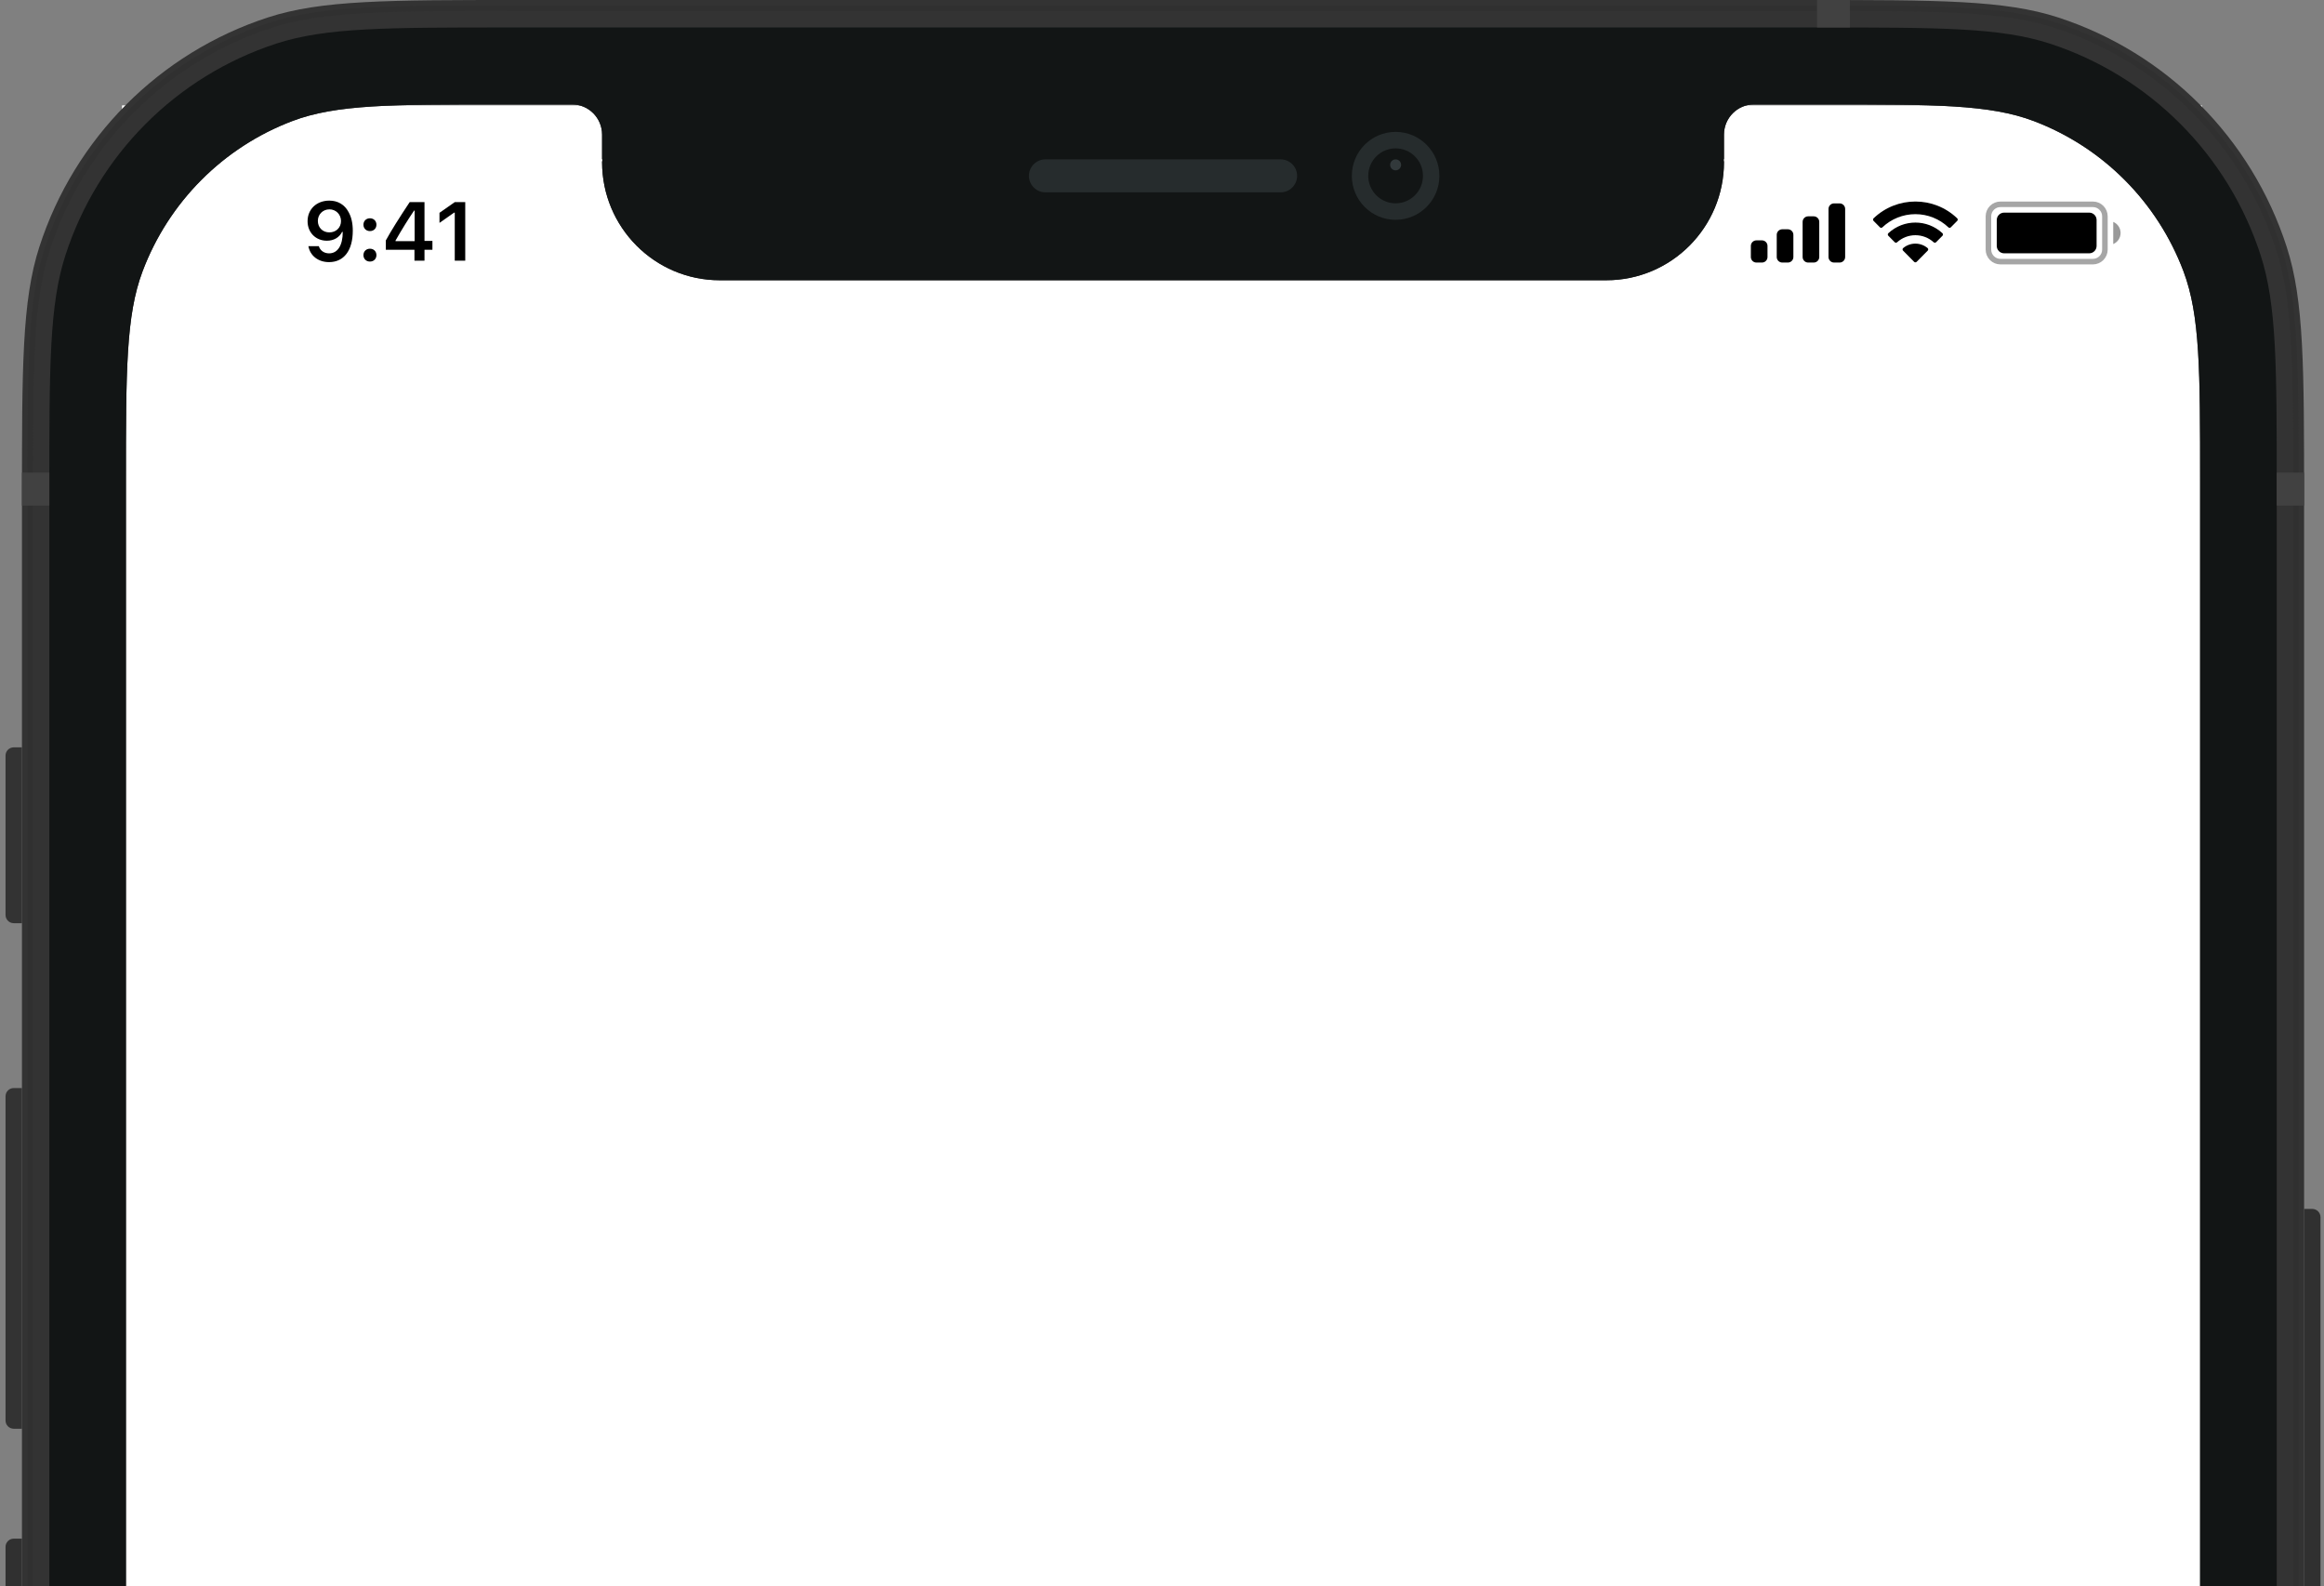
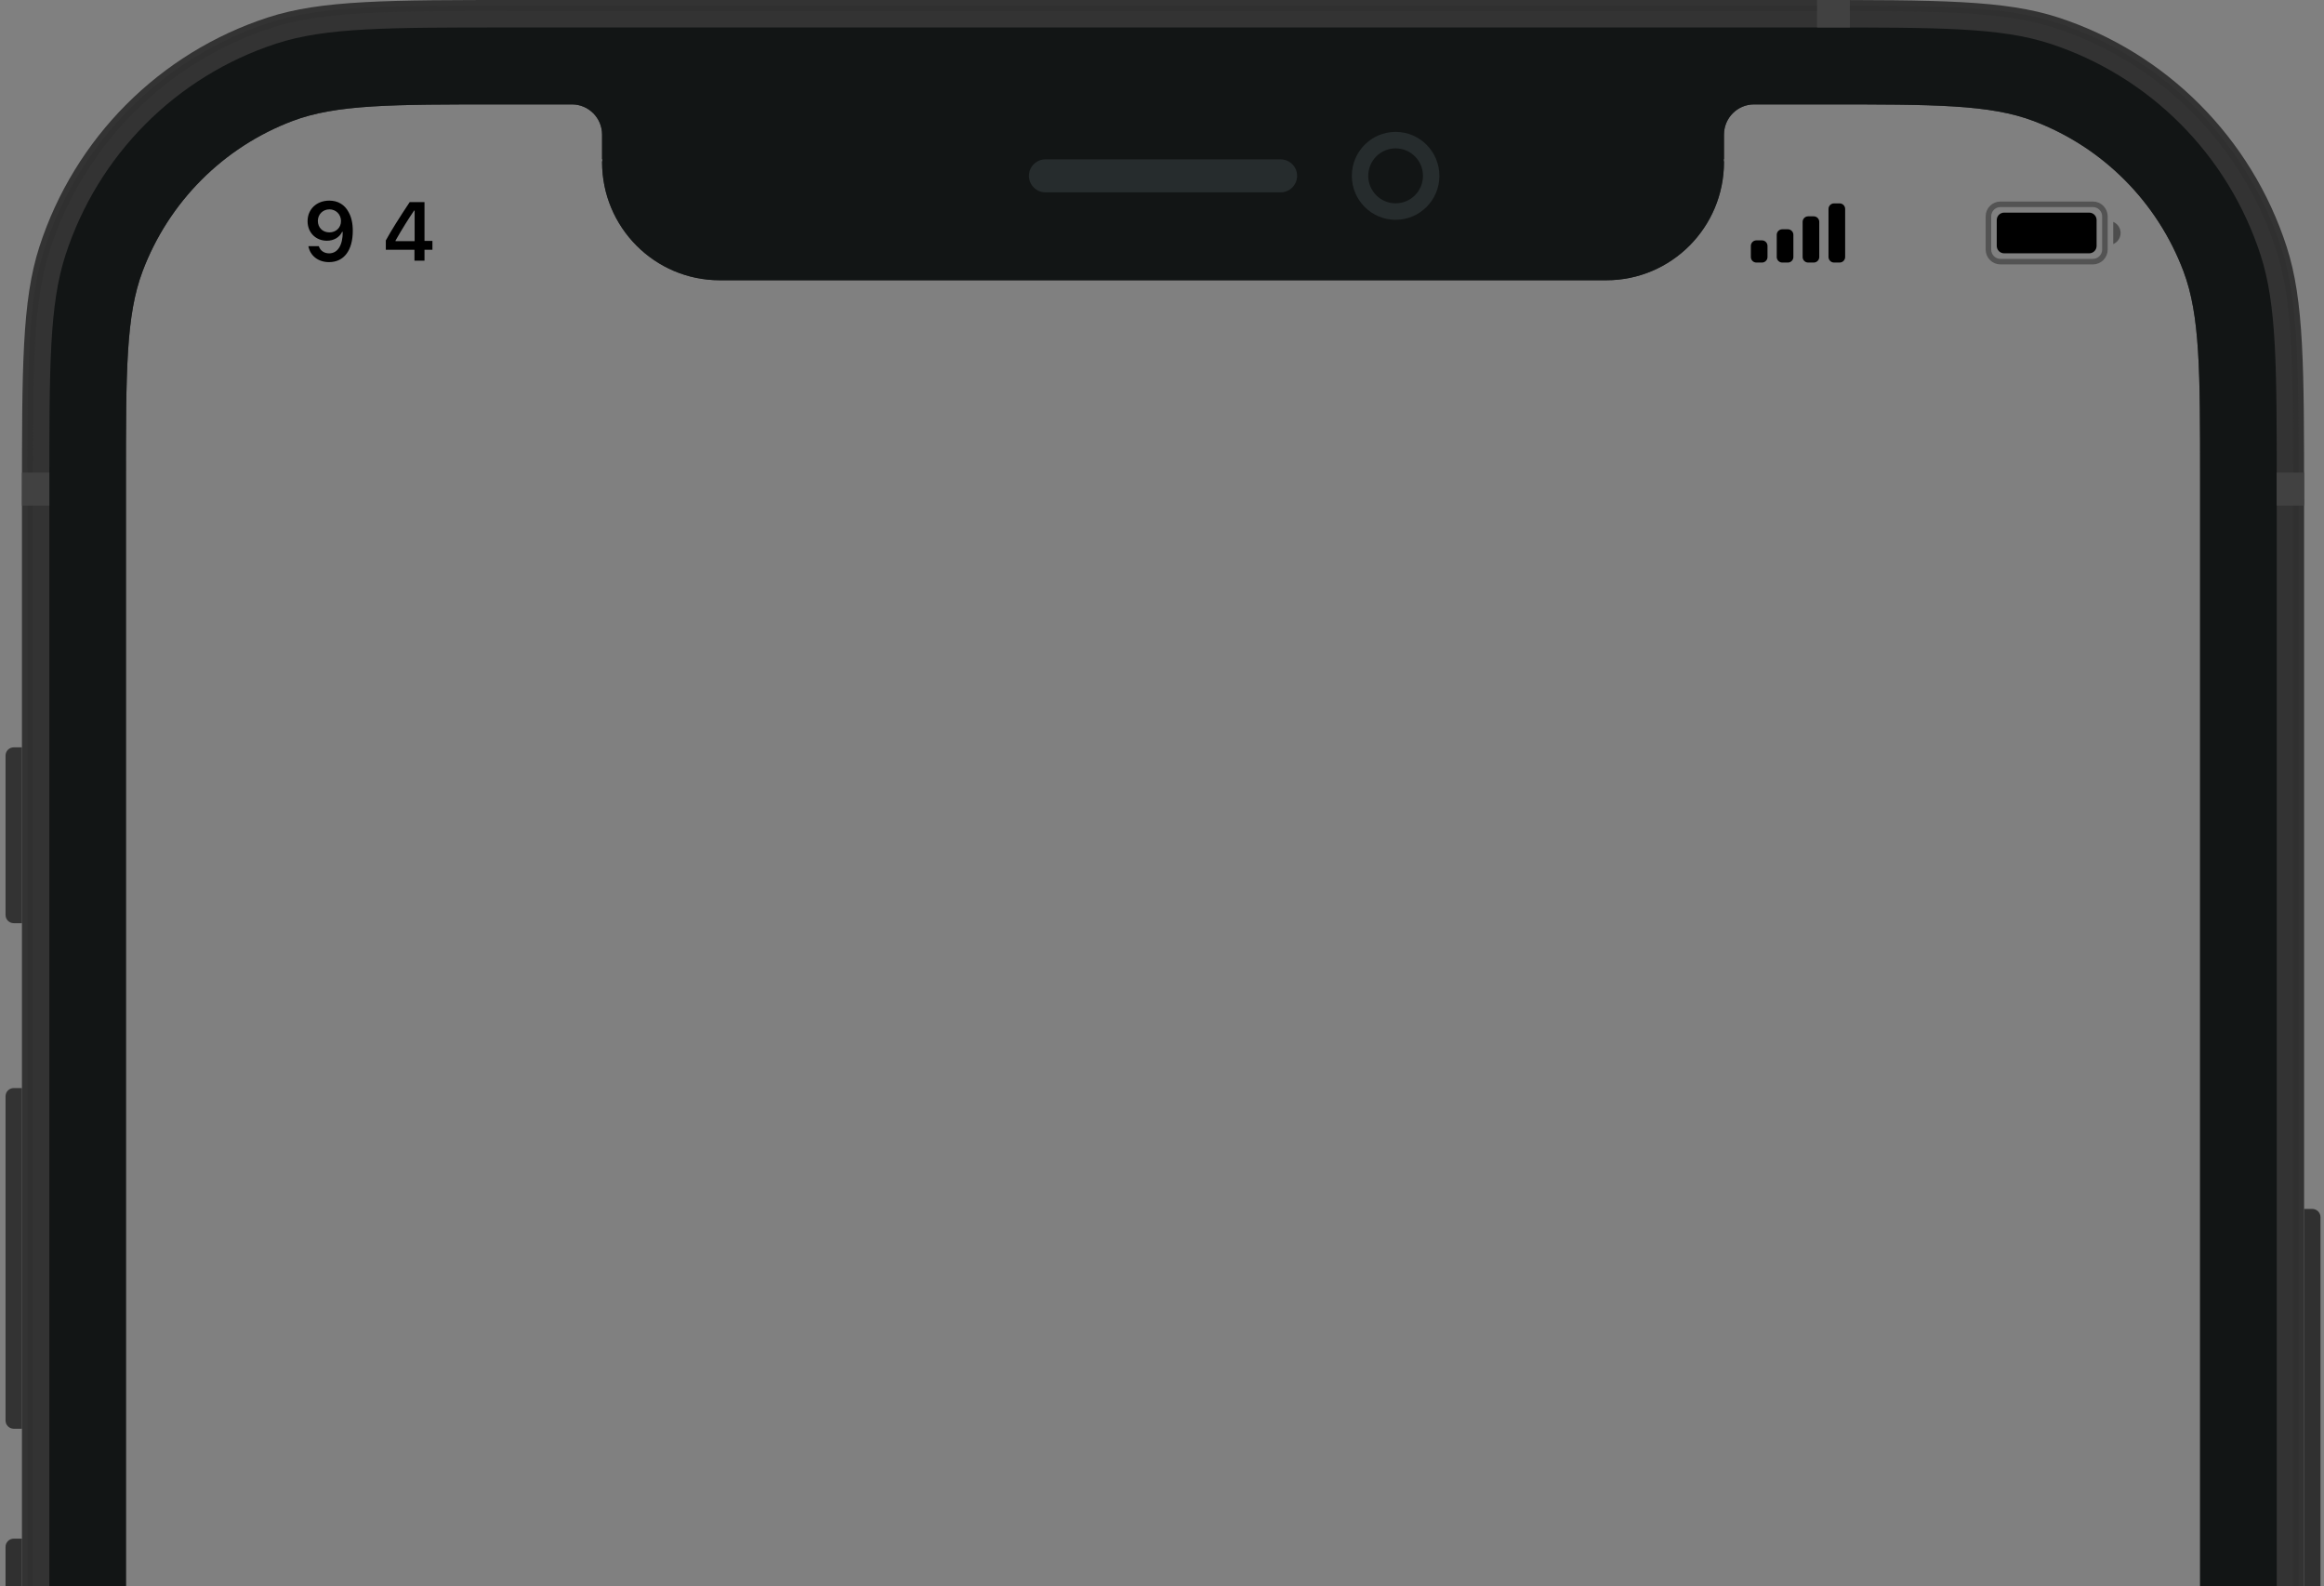
<svg xmlns="http://www.w3.org/2000/svg" width="419" height="286" viewBox="0 0 419 286" fill="none">
  <rect x="0" y="0" width="419" height="286" fill="#808080" stroke="none" />
  <g clip-path="url(#clip0_94_8650)">
-     <rect width="375" height="812" transform="translate(22 19)" fill="white" />
    <path opacity="0.35" d="M358.5 39C358.5 37.803 359.47 36.833 360.667 36.833H377.333C378.53 36.833 379.5 37.803 379.5 39V45C379.5 46.197 378.53 47.167 377.333 47.167H360.667C359.47 47.167 358.5 46.197 358.5 45V39Z" stroke="black" />
    <path opacity="0.4" d="M381 40V44C381.805 43.661 382.328 42.873 382.328 42C382.328 41.127 381.805 40.339 381 40Z" fill="black" />
    <path d="M360 39.667C360 38.93 360.597 38.333 361.333 38.333H376.667C377.403 38.333 378 38.93 378 39.667V44.333C378 45.07 377.403 45.667 376.667 45.667H361.333C360.597 45.667 360 45.07 360 44.333V39.667Z" fill="black" />
-     <path fill-rule="evenodd" clip-rule="evenodd" d="M345.33 38.608C347.546 38.608 349.677 39.46 351.283 40.986C351.404 41.104 351.597 41.103 351.716 40.983L352.872 39.816C352.933 39.756 352.966 39.673 352.966 39.588C352.965 39.502 352.931 39.42 352.87 39.36C348.655 35.321 342.005 35.321 337.79 39.36C337.729 39.42 337.694 39.502 337.693 39.588C337.693 39.673 337.726 39.756 337.787 39.816L338.943 40.983C339.062 41.103 339.255 41.104 339.376 40.986C340.982 39.459 343.114 38.608 345.33 38.608ZM345.33 42.404C346.547 42.404 347.721 42.856 348.624 43.673C348.746 43.789 348.938 43.787 349.057 43.668L350.212 42.501C350.273 42.44 350.307 42.357 350.306 42.27C350.305 42.184 350.269 42.102 350.207 42.042C347.459 39.486 343.203 39.486 340.455 42.042C340.393 42.102 340.357 42.184 340.357 42.271C340.356 42.357 340.39 42.44 340.451 42.501L341.605 43.668C341.724 43.787 341.916 43.789 342.038 43.673C342.94 42.857 344.113 42.404 345.33 42.404ZM347.643 44.958C347.645 45.044 347.611 45.127 347.549 45.188L345.552 47.204C345.493 47.263 345.413 47.296 345.33 47.296C345.247 47.296 345.167 47.263 345.108 47.204L343.111 45.188C343.049 45.127 343.015 45.044 343.017 44.957C343.019 44.871 343.056 44.789 343.12 44.731C344.396 43.652 346.264 43.652 347.54 44.731C347.604 44.789 347.641 44.871 347.643 44.958Z" fill="black" />
    <path fill-rule="evenodd" clip-rule="evenodd" d="M331.667 36.667H330.667C330.114 36.667 329.667 37.114 329.667 37.667V46.333C329.667 46.886 330.114 47.333 330.667 47.333H331.667C332.219 47.333 332.667 46.886 332.667 46.333V37.667C332.667 37.114 332.219 36.667 331.667 36.667ZM326 39H327C327.552 39 328 39.448 328 40V46.333C328 46.886 327.552 47.333 327 47.333H326C325.448 47.333 325 46.886 325 46.333V40C325 39.448 325.448 39 326 39ZM322.333 41.333H321.333C320.781 41.333 320.333 41.781 320.333 42.333V46.333C320.333 46.886 320.781 47.333 321.333 47.333H322.333C322.885 47.333 323.333 46.886 323.333 46.333V42.333C323.333 41.781 322.885 41.333 322.333 41.333ZM317.667 43.333H316.667C316.114 43.333 315.667 43.781 315.667 44.333V46.333C315.667 46.886 316.114 47.333 316.667 47.333H317.667C318.219 47.333 318.667 46.886 318.667 46.333V44.333C318.667 43.781 318.219 43.333 317.667 43.333Z" fill="black" />
    <path d="M59.321 47.256C62.009 47.256 63.605 45.154 63.605 41.595C63.605 40.254 63.349 39.127 62.858 38.255C62.148 36.9 60.925 36.167 59.379 36.167C57.08 36.167 55.454 37.713 55.454 39.881C55.454 41.917 56.919 43.397 58.933 43.397C60.17 43.397 61.174 42.818 61.672 41.815H61.694C61.694 41.815 61.723 41.815 61.73 41.815C61.745 41.815 61.796 41.815 61.796 41.815C61.796 44.231 60.881 45.674 59.335 45.674C58.427 45.674 57.724 45.176 57.482 44.378H55.6C55.915 46.114 57.387 47.256 59.321 47.256ZM59.387 41.895C58.171 41.895 57.307 41.031 57.307 39.822C57.307 38.643 58.215 37.742 59.394 37.742C60.573 37.742 61.481 38.658 61.481 39.852C61.481 41.031 60.595 41.895 59.387 41.895Z" fill="black" />
-     <path d="M66.697 47.154C67.392 47.154 67.868 46.656 67.868 45.997C67.868 45.33 67.392 44.839 66.697 44.839C66.008 44.839 65.525 45.33 65.525 45.997C65.525 46.656 66.008 47.154 66.697 47.154ZM66.697 41.661C67.392 41.661 67.868 41.17 67.868 40.511C67.868 39.844 67.392 39.353 66.697 39.353C66.008 39.353 65.525 39.844 65.525 40.511C65.525 41.17 66.008 41.661 66.697 41.661Z" fill="black" />
    <path d="M74.724 47H76.533V45.03H77.962V43.433H76.533V36.431H73.867C72 39.244 70.513 41.595 69.561 43.345V45.03H74.724V47ZM71.311 43.367C72.542 41.199 73.64 39.463 74.651 37.969H74.754V43.477H71.311V43.367Z" fill="black" />
-     <path d="M81.99 47H83.88V36.431H81.998L79.236 38.365V40.181L81.866 38.335H81.99V47Z" fill="black" />
  </g>
  <path d="M415.41 217.949H416.89C417.707 217.949 418.37 218.614 418.37 219.435V316.521C418.37 317.342 417.707 318.007 416.89 318.007H415.41V217.949Z" fill="#303030" />
  <path d="M3.958 338.811L2.478 338.811C1.661 338.811 0.998 338.146 0.998 337.325L0.998 278.875C0.998 278.055 1.661 277.389 2.478 277.389L3.958 277.389L3.958 338.811Z" fill="#303030" />
  <path d="M3.958 257.576L2.478 257.576C1.661 257.576 0.998 256.91 0.998 256.09L0.998 197.64C0.998 196.819 1.661 196.154 2.478 196.154L3.958 196.154L3.958 257.576Z" fill="#333333" />
  <path d="M3.958 166.434L2.478 166.434C1.661 166.434 0.998 165.768 0.998 164.948L0.998 136.218C0.998 135.397 1.661 134.732 2.478 134.732L3.958 134.732L3.958 166.434Z" fill="#333333" />
  <path fill-rule="evenodd" clip-rule="evenodd" d="M7.098 44.495C3.959 54.195 3.959 66.18 3.959 90.151V759.849C3.959 783.82 3.959 795.805 7.098 805.505C13.442 825.109 28.75 840.479 48.275 846.848C57.936 850 69.873 850 93.748 850H325.621C349.495 850 361.433 850 371.094 846.848C390.619 840.479 405.927 825.109 412.271 805.505C415.41 795.805 415.41 783.82 415.41 759.849V90.151C415.41 66.18 415.41 54.195 412.271 44.495C405.927 24.891 390.619 9.521 371.094 3.152C361.433 0 349.495 0 325.621 0H93.748C69.873 0 57.936 0 48.275 3.152C28.75 9.521 13.442 24.891 7.098 44.495ZM108.549 24.272V28.73L108.62 28.727L108.549 29.225C108.549 40.988 118.047 50.525 129.763 50.525H289.607C301.323 50.525 310.821 40.988 310.821 29.225L310.75 28.727L310.82 28.73V24.272C310.82 21.262 313.25 18.823 316.247 18.823L328.956 18.823C348.824 18.823 358.758 18.823 366.681 21.829C379.134 26.553 388.964 36.423 393.669 48.926C396.663 56.881 396.663 66.855 396.663 86.803V763.197C396.663 783.145 396.663 793.119 393.669 801.074C388.964 813.577 379.134 823.447 366.681 828.171C358.758 831.177 348.824 831.177 328.956 831.177H90.413C70.546 831.177 60.612 831.177 52.689 828.171C40.236 823.447 30.406 813.577 25.7 801.074C22.707 793.119 22.707 783.145 22.707 763.197V86.803C22.707 66.855 22.707 56.881 25.7 48.926C30.406 36.423 40.236 26.553 52.689 21.829C60.612 18.823 70.546 18.823 90.413 18.823L103.122 18.823C106.12 18.823 108.549 21.262 108.549 24.272Z" fill="#333333" />
  <path fill-rule="evenodd" clip-rule="evenodd" d="M326.016 1.982H93.353C69.769 1.982 58.211 1.994 48.885 5.036C29.961 11.21 15.124 26.107 8.975 45.108C5.945 54.471 5.932 66.076 5.932 89.755V760.245C5.932 783.924 5.945 795.529 8.975 804.893C15.124 823.894 29.961 838.79 48.885 844.964C58.211 848.007 69.769 848.019 93.353 848.019H326.016C349.6 848.019 361.158 848.007 370.484 844.964C389.408 838.79 404.245 823.894 410.394 804.893C413.424 795.529 413.437 783.924 413.437 760.245V89.755C413.437 66.076 413.424 54.471 410.394 45.108C404.245 26.107 389.408 11.21 370.484 5.036C361.158 1.994 349.6 1.982 326.016 1.982ZM8.037 44.801C4.946 54.352 4.946 66.153 4.946 89.755V760.245C4.946 783.847 4.946 795.648 8.037 805.199C14.283 824.501 29.355 839.635 48.58 845.906C58.092 849.01 69.846 849.01 93.353 849.01H326.016C349.523 849.01 361.277 849.01 370.789 845.906C390.014 839.635 405.086 824.501 411.333 805.199C414.423 795.648 414.423 783.847 414.423 760.245V89.755C414.423 66.153 414.423 54.352 411.333 44.801C405.086 25.499 390.014 10.366 370.789 4.094C361.277 0.991 349.523 0.991 326.016 0.991H93.353C69.846 0.991 58.092 0.991 48.58 4.094C29.355 10.366 14.283 25.499 8.037 44.801Z" fill="#303030" />
  <path fill-rule="evenodd" clip-rule="evenodd" d="M11.793 46.026C8.895 54.98 8.895 66.043 8.895 88.17V761.83C8.895 783.957 8.895 795.02 11.793 803.974C17.649 822.07 31.779 836.258 49.802 842.137C58.72 845.047 69.739 845.047 91.777 845.047H327.597C349.635 845.047 360.654 845.047 369.572 842.137C387.595 836.258 401.725 822.07 407.581 803.974C410.479 795.02 410.479 783.957 410.479 761.83V88.17C410.479 66.043 410.479 54.98 407.581 46.026C401.725 27.93 387.595 13.742 369.572 7.863C360.654 4.953 349.635 4.953 327.597 4.953H91.777C69.739 4.953 58.72 4.953 49.802 7.863C31.779 13.742 17.649 27.93 11.793 46.026ZM108.551 24.272V28.73L108.621 28.727L108.55 29.225C108.55 40.988 118.048 50.524 129.764 50.524H289.608C301.324 50.524 310.822 40.988 310.822 29.225L310.751 28.727L310.822 28.73V24.272C310.822 21.262 313.252 18.823 316.249 18.823L328.958 18.823C348.826 18.823 358.759 18.823 366.682 21.829C379.135 26.553 388.965 36.423 393.671 48.926C396.665 56.881 396.665 66.855 396.665 86.803V763.197C396.665 783.145 396.665 793.119 393.671 801.074C388.965 813.577 379.135 823.447 366.682 828.171C358.759 831.177 348.826 831.177 328.958 831.177H90.415C70.547 831.177 60.613 831.177 52.69 828.171C40.237 823.447 30.407 813.577 25.702 801.074C22.708 793.119 22.708 783.145 22.708 763.197V86.803C22.708 66.855 22.708 56.881 25.702 48.926C30.407 36.423 40.237 26.553 52.69 21.829C60.613 18.823 70.547 18.823 90.415 18.823L103.124 18.823C106.121 18.823 108.551 21.262 108.551 24.272Z" fill="#121515" />
  <rect x="327.595" width="5.92" height="4.953" fill="#414141" />
  <rect x="410.477" y="85.198" width="4.934" height="5.944" fill="#414141" />
  <rect x="3.96" y="85.198" width="4.933" height="5.944" fill="#414141" />
  <path fill-rule="evenodd" clip-rule="evenodd" d="M251.62 39.627C255.979 39.627 259.513 36.079 259.513 31.702C259.513 27.325 255.979 23.776 251.62 23.776C247.26 23.776 243.726 27.325 243.726 31.702C243.726 36.079 247.26 39.627 251.62 39.627Z" fill="#262C2D" />
  <path fill-rule="evenodd" clip-rule="evenodd" d="M251.619 36.655C254.343 36.655 256.552 34.437 256.552 31.702C256.552 28.966 254.343 26.748 251.619 26.748C248.894 26.748 246.685 28.966 246.685 31.702C246.685 34.437 248.894 36.655 251.619 36.655Z" fill="#121515" />
-   <path opacity="0.4" fill-rule="evenodd" clip-rule="evenodd" d="M251.62 30.712C252.166 30.712 252.608 30.268 252.608 29.721C252.608 29.173 252.166 28.73 251.62 28.73C251.075 28.73 250.633 29.173 250.633 29.721C250.633 30.268 251.075 30.712 251.62 30.712Z" fill="#636F73" />
  <path fill-rule="evenodd" clip-rule="evenodd" d="M185.512 31.702C185.512 30.06 186.842 28.73 188.484 28.73H230.888C232.529 28.73 233.86 30.06 233.86 31.702C233.86 33.343 232.529 34.674 230.888 34.674H188.484C186.842 34.674 185.512 33.343 185.512 31.702Z" fill="#262C2D" />
  <defs>
    <clipPath id="clip0_94_8650">
      <rect width="375" height="812" fill="white" transform="translate(22 19)" />
    </clipPath>
  </defs>
</svg>